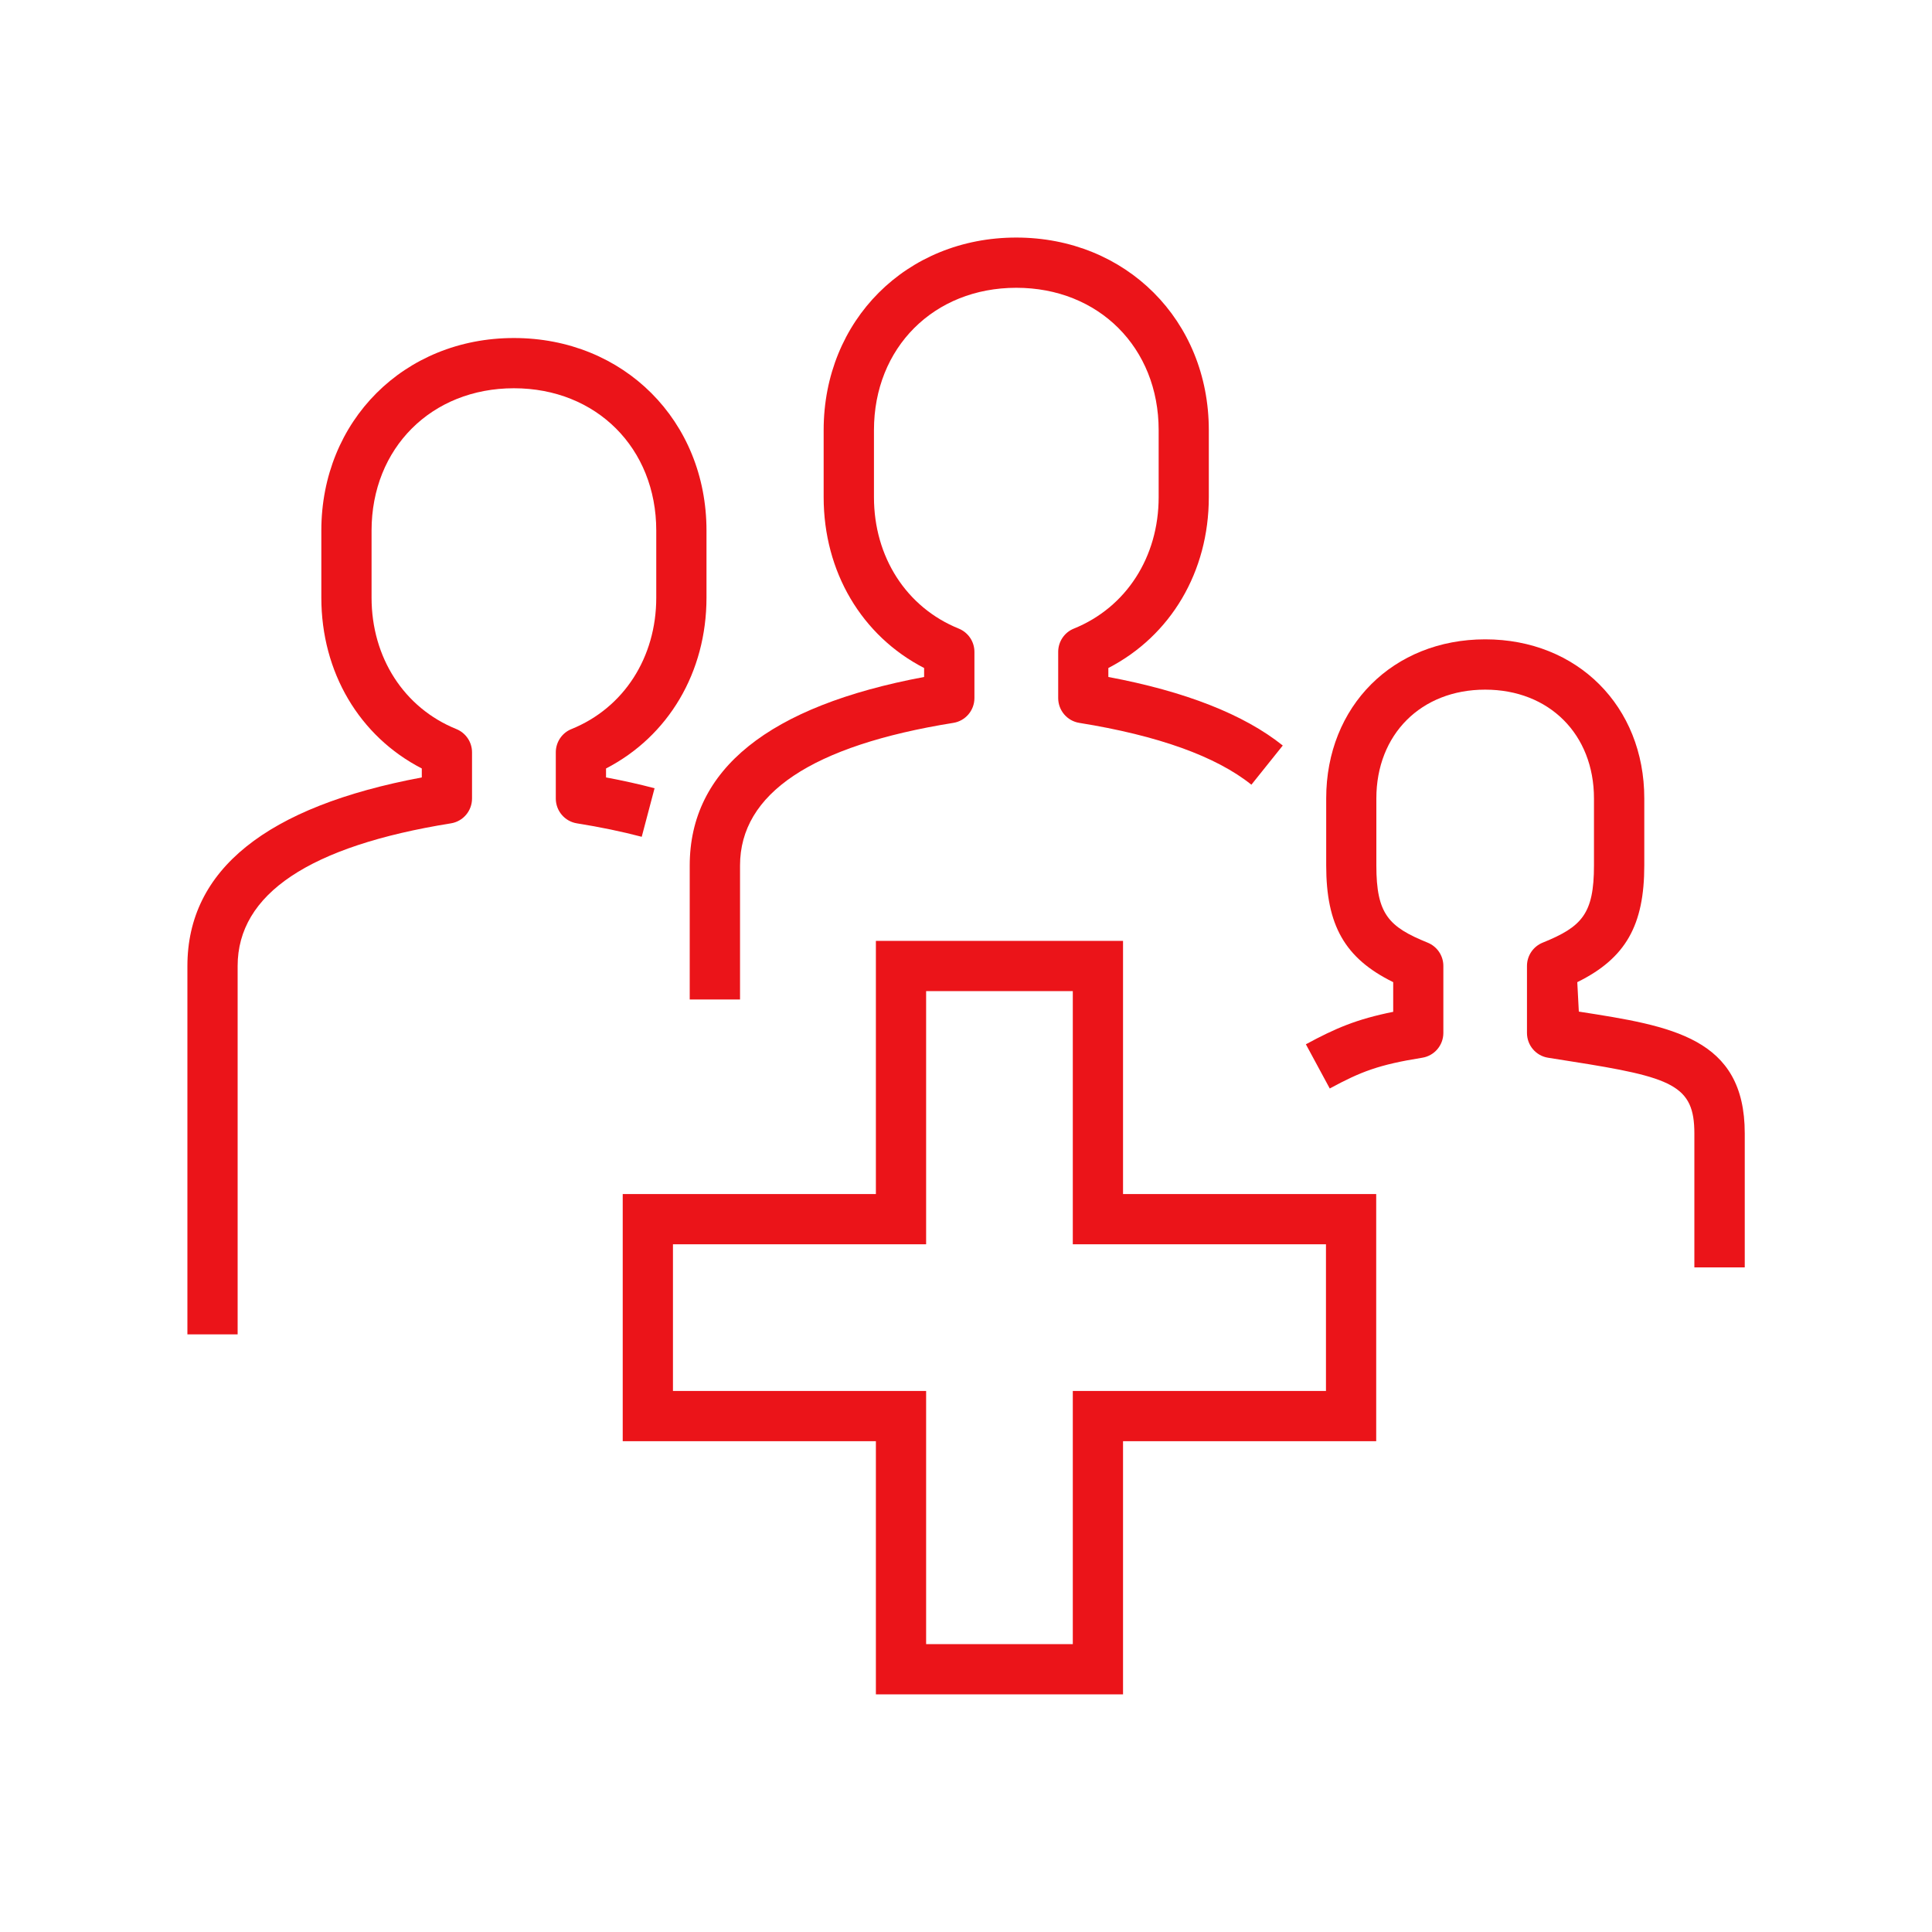
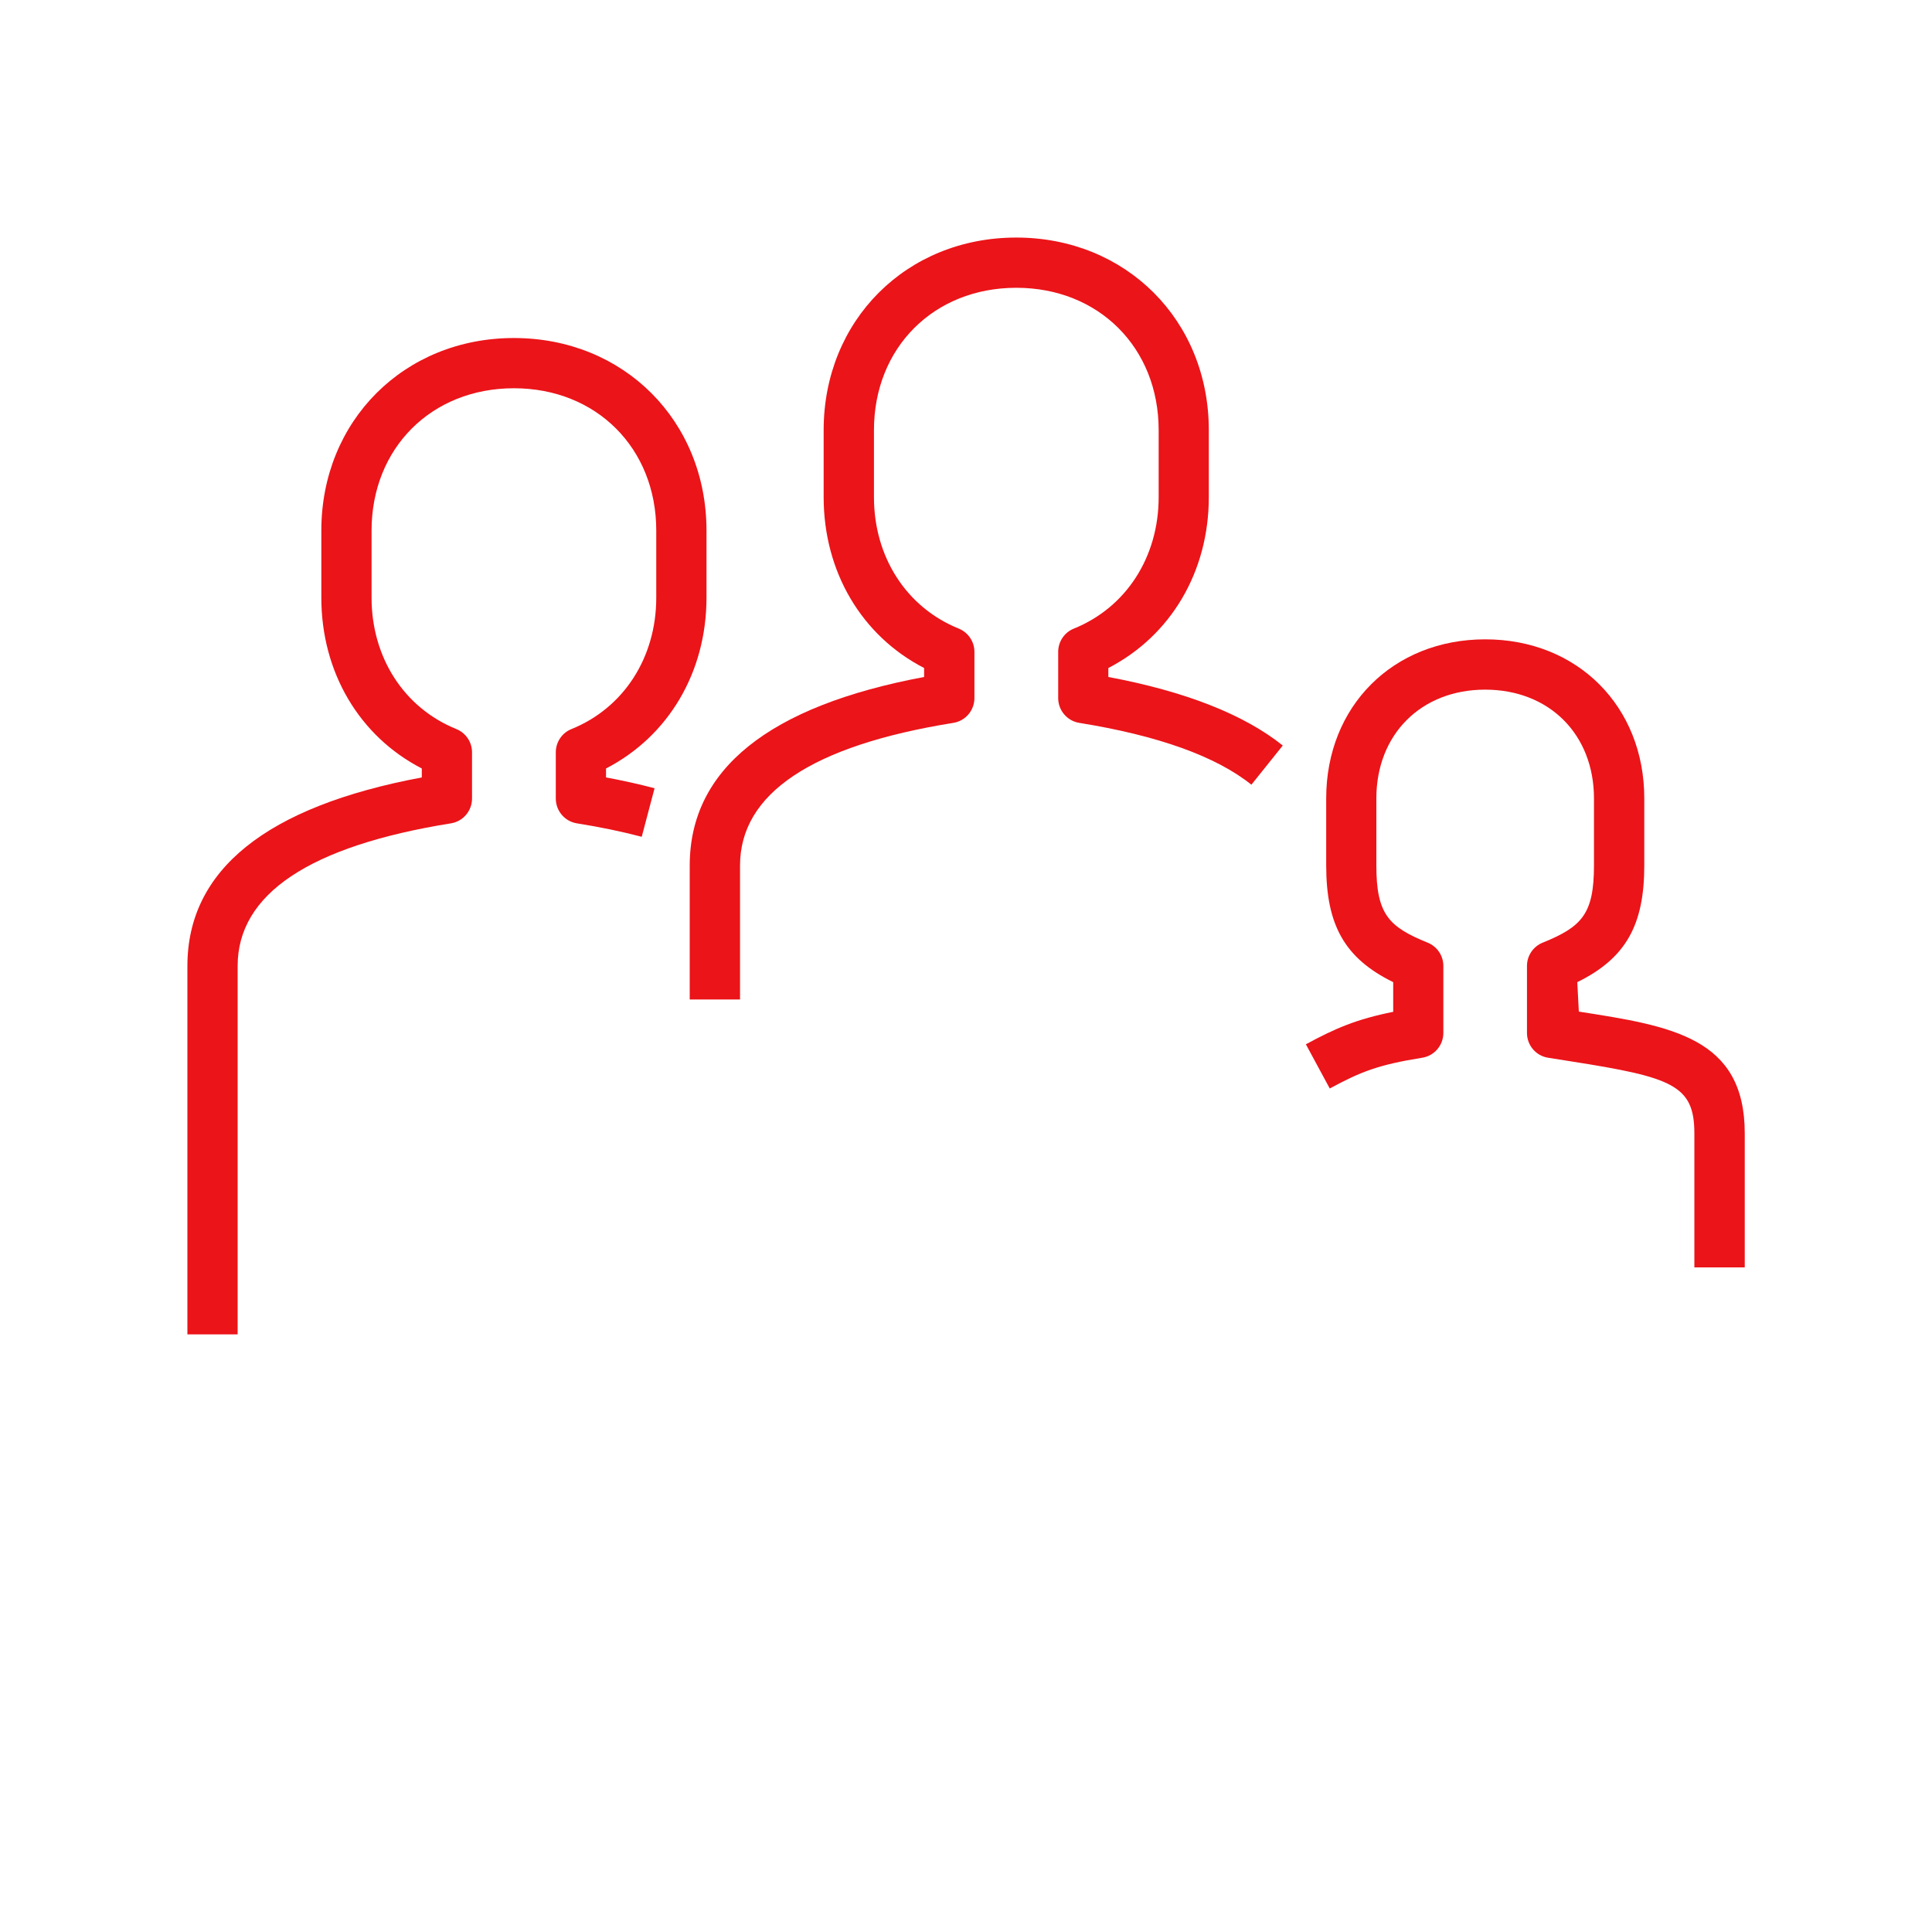
<svg xmlns="http://www.w3.org/2000/svg" id="icons" viewBox="0 0 250 250">
  <defs>
    <style>
      .cls-1 {
        fill: #eb1419;
      }
    </style>
  </defs>
  <path class="cls-1" d="M95.75,129.33h-6.5v-17.33c0-12.43,10.2-20.63,30.33-24.4v-1.16c-8.07-4.16-13-12.44-13-22.11v-8.67c0-14.2,10.71-24.92,24.92-24.92s24.92,10.71,24.92,24.92v8.67c0,9.67-4.93,17.94-13,22.11v1.16c9.96,1.87,17.55,4.85,22.57,8.87l-4.06,5.07c-4.58-3.67-12.08-6.36-22.27-8-1.57-.25-2.73-1.61-2.73-3.21v-5.98c0-1.32.8-2.52,2.03-3.01,6.77-2.74,10.97-9.26,10.97-17.01v-8.67c0-10.67-7.75-18.42-18.42-18.42s-18.42,7.75-18.42,18.42v8.67c0,7.75,4.2,14.27,10.97,17.01,1.23.5,2.03,1.69,2.03,3.01v5.98c0,1.6-1.16,2.96-2.73,3.21-18.31,2.94-27.6,9.15-27.6,18.46v17.33Z" />
  <path class="cls-1" d="M30.75,172.67h-6.5v-47.67c0-12.43,10.2-20.63,30.33-24.4v-1.16c-8.07-4.16-13-12.44-13-22.11v-8.67c0-14.2,10.71-24.92,24.92-24.92s24.92,10.71,24.92,24.92v8.67c0,9.67-4.93,17.94-13,22.11v1.16c2.21.41,4.32.88,6.28,1.4l-1.66,6.28c-2.55-.67-5.37-1.26-8.39-1.74-1.57-.25-2.73-1.61-2.73-3.21v-5.98c0-1.32.8-2.52,2.03-3.01,6.77-2.74,10.97-9.26,10.97-17.01v-8.67c0-10.67-7.75-18.42-18.42-18.42s-18.42,7.75-18.42,18.42v8.67c0,7.75,4.2,14.27,10.97,17.01,1.23.5,2.03,1.69,2.03,3.01v5.98c0,1.6-1.16,2.96-2.73,3.21-18.31,2.94-27.6,9.15-27.6,18.46v47.67Z" />
  <path class="cls-1" d="M225.75,164h-6.5v-17.33c0-6.24-2.82-7.27-15.97-9.33l-2.96-.47c-1.58-.25-2.73-1.61-2.73-3.21v-8.67c0-1.32.8-2.51,2.03-3.01,5.06-2.05,6.64-3.7,6.64-9.99v-8.67c0-8.29-5.79-14.08-14.08-14.08s-14.08,5.79-14.08,14.08v8.67c0,6.29,1.58,7.94,6.64,9.99,1.23.5,2.03,1.69,2.03,3.01v8.67c0,1.6-1.16,2.96-2.73,3.21-5.61.9-7.91,1.78-11.97,3.98l-3.09-5.72c3.83-2.07,6.53-3.24,11.3-4.2v-3.84c-6.28-3.09-8.67-7.38-8.67-15.11v-8.67c0-11.93,8.66-20.58,20.58-20.58s20.58,8.66,20.58,20.58v8.67c0,7.73-2.39,12.02-8.67,15.11l.2,3.81c12,1.87,21.47,3.35,21.47,15.75v17.33Z" />
-   <path class="cls-1" d="M145.32,219.25h-31.98v-32.76h-32.76v-31.98h32.76v-32.76h31.98v32.76h32.76v31.98h-32.76v32.76ZM119.84,212.75h18.98v-32.76h32.76v-18.98h-32.76v-32.76h-18.98v32.76h-32.76v18.98h32.76v32.76Z" />
</svg>